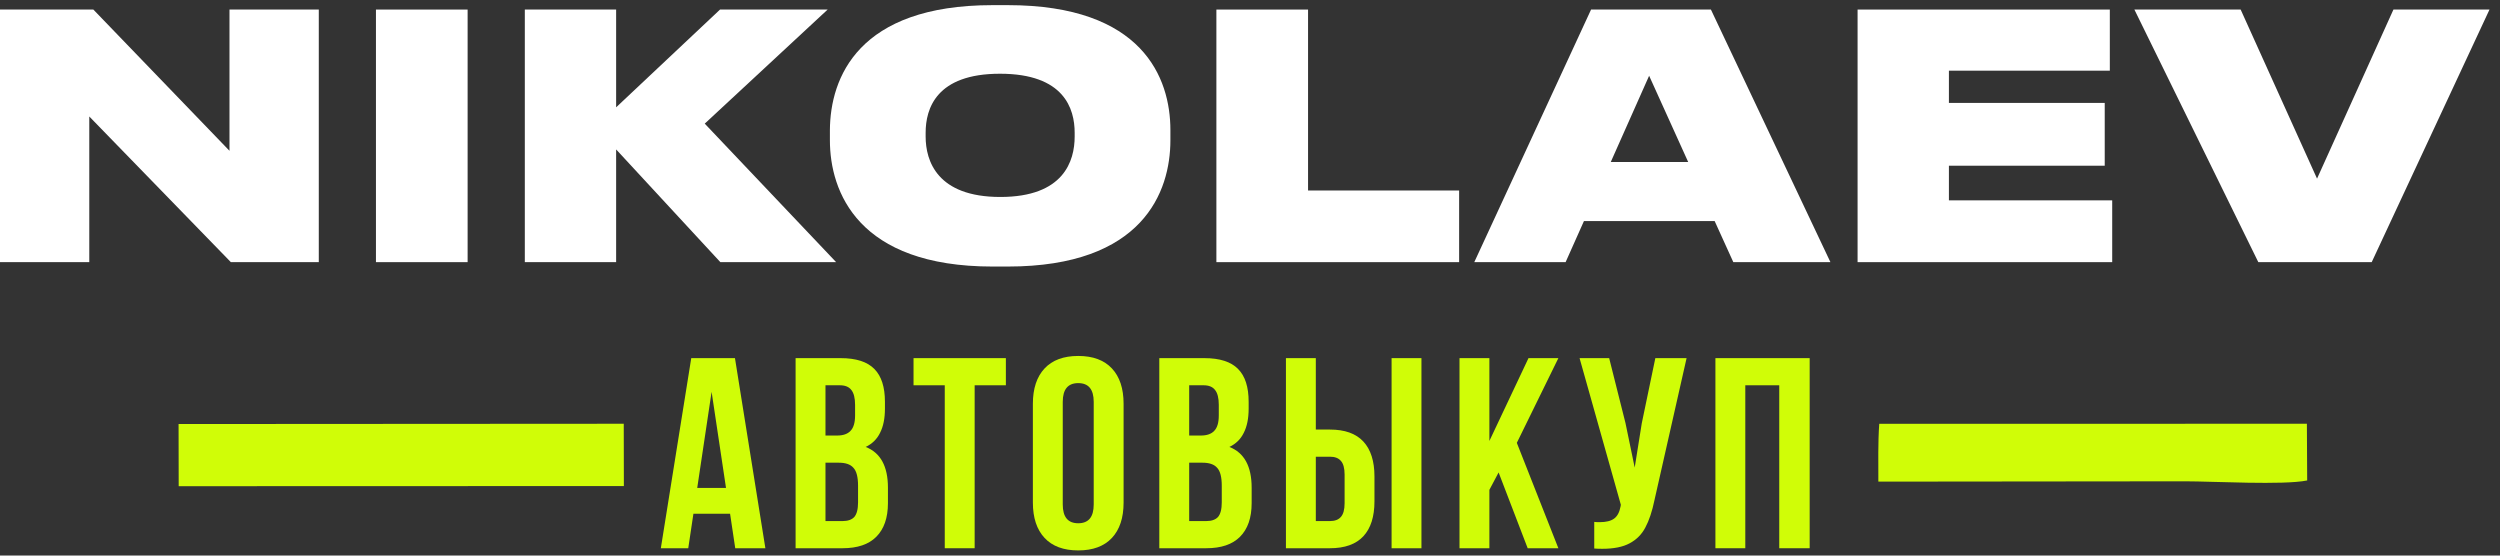
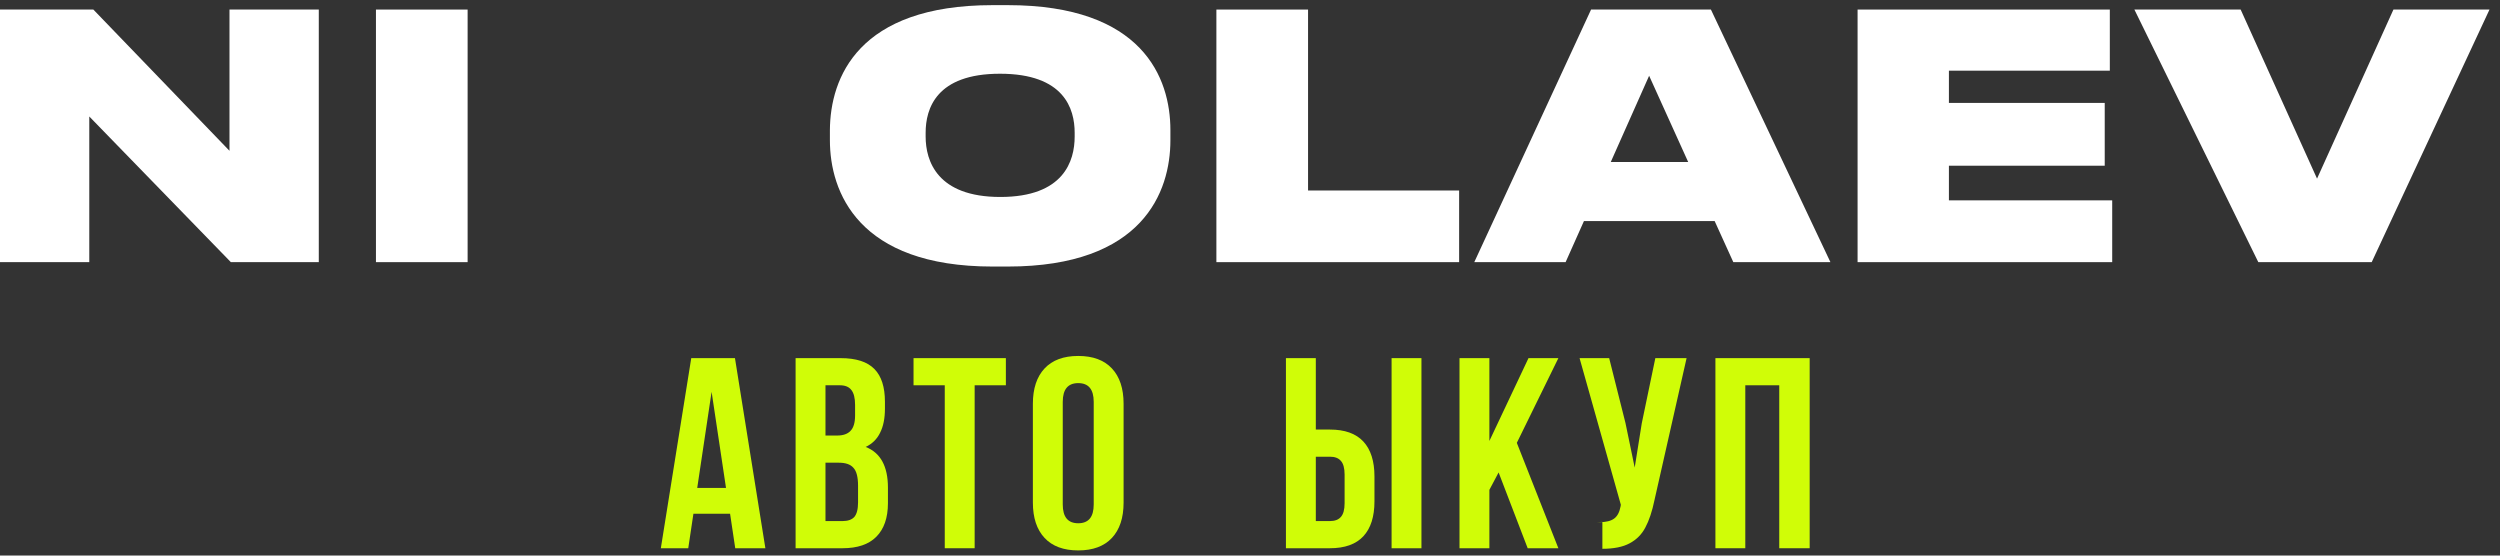
<svg xmlns="http://www.w3.org/2000/svg" width="126" height="28" viewBox="0 0 126 28" fill="none">
  <rect x="0" y="0" width="126" height="28" fill="#333333" stroke="none" />
  <path d="M119.534 13.212H113.819L107.573 0.482H112.929L116.779 9.003L120.629 0.482H125.471L119.534 13.212Z" fill="white" />
  <path d="M93.622 0.482H106.335V3.562H98.225V5.187H106.078V8.352H98.225V10.098H106.455V13.212H93.622V0.482Z" fill="white" />
  <path d="M85.084 8.164L83.116 3.818L81.183 8.164H85.084ZM87.359 13.212L86.418 11.141H79.831L78.907 13.212H74.304L80.19 0.482H86.23L92.253 13.212H87.359Z" fill="white" />
  <path d="M61.306 0.482H65.926V9.601H73.54V13.212H61.306V0.482Z" fill="white" />
  <path d="M50.023 0.259H50.792C57.585 0.259 58.988 3.921 58.988 6.556V7.069C58.988 9.67 57.602 13.434 50.792 13.434H50.023C43.247 13.434 41.827 9.67 41.827 7.069V6.556C41.844 3.921 43.247 0.259 50.023 0.259ZM54.163 6.693C54.163 5.478 53.633 3.716 50.399 3.716C47.182 3.716 46.652 5.478 46.652 6.693V6.881C46.652 8.113 47.234 9.927 50.416 9.927C53.616 9.927 54.163 8.113 54.163 6.881V6.693Z" fill="white" />
-   <path d="M31.053 13.212H26.451V0.482H31.053V5.409L36.289 0.482H41.713L35.519 6.231L42.141 13.212H36.306L31.053 7.531V13.212Z" fill="white" />
  <path d="M23.568 0.482V13.212H18.948V0.482H23.568Z" fill="white" />
  <path d="M11.635 13.212L4.5 5.871V13.212H0V0.482H4.705L11.566 7.6V0.482H16.067V13.212H11.635Z" fill="white" />
-   <path d="M94.714 21.36L116.267 21.357L116.282 24.215C115.092 24.46 111.539 24.259 110.141 24.258L94.669 24.274C94.671 23.305 94.645 22.327 94.714 21.36Z" fill="#D0FD07" />
-   <path d="M9 21.371L31.437 21.357L31.443 24.497L9.006 24.504L9 21.371Z" fill="#D0FD07" />
  <path d="M86.457 27.631V18.05H91.207V27.631H89.674V19.418H87.963V27.631H86.457Z" fill="#D0FD07" />
-   <path d="M83.388 25.195C83.27 25.77 83.115 26.235 82.923 26.591C82.74 26.938 82.476 27.202 82.129 27.385C81.791 27.567 81.335 27.659 80.76 27.659C80.587 27.659 80.45 27.654 80.35 27.645V26.304C80.413 26.313 80.505 26.317 80.623 26.317C80.943 26.317 81.184 26.258 81.349 26.139C81.513 26.021 81.623 25.815 81.677 25.523L81.691 25.441L79.61 18.05H81.102L81.924 21.321L82.389 23.566L82.745 21.335L83.429 18.05H85.004L83.388 25.195Z" fill="#D0FD07" />
+   <path d="M83.388 25.195C83.27 25.77 83.115 26.235 82.923 26.591C82.74 26.938 82.476 27.202 82.129 27.385C81.791 27.567 81.335 27.659 80.76 27.659V26.304C80.413 26.313 80.505 26.317 80.623 26.317C80.943 26.317 81.184 26.258 81.349 26.139C81.513 26.021 81.623 25.815 81.677 25.523L81.691 25.441L79.61 18.05H81.102L81.924 21.321L82.389 23.566L82.745 21.335L83.429 18.05H85.004L83.388 25.195Z" fill="#D0FD07" />
  <path d="M75.065 24.688V27.631H73.559V18.05H75.065V22.224L77.036 18.05H78.542L76.448 22.32L78.542 27.631H76.995L75.53 23.812L75.065 24.688Z" fill="#D0FD07" />
  <path d="M64.811 18.05H66.317V21.65H67.029C67.777 21.65 68.338 21.85 68.712 22.252C69.086 22.653 69.273 23.242 69.273 24.018V25.263C69.273 26.039 69.086 26.628 68.712 27.029C68.338 27.43 67.777 27.631 67.029 27.631H64.811V18.05ZM70.136 18.05H71.641V27.631H70.136V18.05ZM67.029 26.262C67.275 26.262 67.457 26.194 67.576 26.057C67.704 25.92 67.768 25.688 67.768 25.359V23.922C67.768 23.593 67.704 23.361 67.576 23.224C67.457 23.087 67.275 23.018 67.029 23.018H66.317V26.262H67.029Z" fill="#D0FD07" />
-   <path d="M60.701 18.05C61.477 18.05 62.043 18.232 62.399 18.597C62.755 18.953 62.932 19.505 62.932 20.253V20.596C62.932 21.088 62.85 21.494 62.686 21.814C62.531 22.133 62.289 22.37 61.961 22.526C62.709 22.818 63.083 23.502 63.083 24.579V25.359C63.083 26.098 62.887 26.664 62.494 27.056C62.111 27.44 61.545 27.631 60.797 27.631H58.429V18.05H60.701ZM59.935 21.951H60.523C60.824 21.951 61.048 21.873 61.194 21.718C61.349 21.563 61.427 21.303 61.427 20.938V20.404C61.427 20.057 61.363 19.806 61.235 19.651C61.116 19.496 60.925 19.418 60.66 19.418H59.935V21.951ZM59.935 26.262H60.797C61.062 26.262 61.258 26.194 61.386 26.057C61.513 25.911 61.577 25.665 61.577 25.318V24.483C61.577 24.045 61.5 23.744 61.345 23.58C61.199 23.406 60.952 23.32 60.605 23.32H59.935V26.262Z" fill="#D0FD07" />
  <path d="M52.057 20.349C52.057 19.582 52.254 18.989 52.646 18.57C53.038 18.15 53.604 17.94 54.343 17.94C55.082 17.94 55.648 18.15 56.041 18.57C56.433 18.989 56.629 19.582 56.629 20.349V25.332C56.629 26.098 56.433 26.691 56.041 27.111C55.648 27.531 55.082 27.741 54.343 27.741C53.604 27.741 53.038 27.531 52.646 27.111C52.254 26.691 52.057 26.098 52.057 25.332V20.349ZM53.563 25.427C53.563 26.057 53.823 26.372 54.343 26.372C54.863 26.372 55.123 26.057 55.123 25.427V20.253C55.123 19.624 54.863 19.309 54.343 19.309C53.823 19.309 53.563 19.624 53.563 20.253V25.427Z" fill="#D0FD07" />
  <path d="M50.696 18.05V19.418H49.122V27.631H47.616V19.418H46.042V18.05H50.696Z" fill="#D0FD07" />
  <path d="M42.37 18.05C43.146 18.05 43.712 18.232 44.068 18.597C44.423 18.953 44.601 19.505 44.601 20.253V20.596C44.601 21.088 44.519 21.494 44.355 21.814C44.2 22.133 43.958 22.37 43.63 22.526C44.378 22.818 44.752 23.502 44.752 24.579V25.359C44.752 26.098 44.556 26.664 44.163 27.056C43.78 27.44 43.214 27.631 42.466 27.631H40.098V18.05H42.37ZM41.604 21.951H42.192C42.493 21.951 42.717 21.873 42.863 21.718C43.018 21.563 43.096 21.303 43.096 20.938V20.404C43.096 20.057 43.032 19.806 42.904 19.651C42.785 19.496 42.594 19.418 42.329 19.418H41.604V21.951ZM41.604 26.262H42.466C42.731 26.262 42.927 26.194 43.055 26.057C43.182 25.911 43.246 25.665 43.246 25.318V24.483C43.246 24.045 43.169 23.744 43.014 23.58C42.868 23.406 42.621 23.32 42.274 23.32H41.604V26.262Z" fill="#D0FD07" />
  <path d="M37.056 27.631L36.796 25.893H34.948L34.688 27.631H33.306L34.839 18.05H37.042L38.575 27.631H37.056ZM36.591 24.593L35.865 19.747L35.14 24.593H36.591Z" fill="#D0FD07" />
</svg>